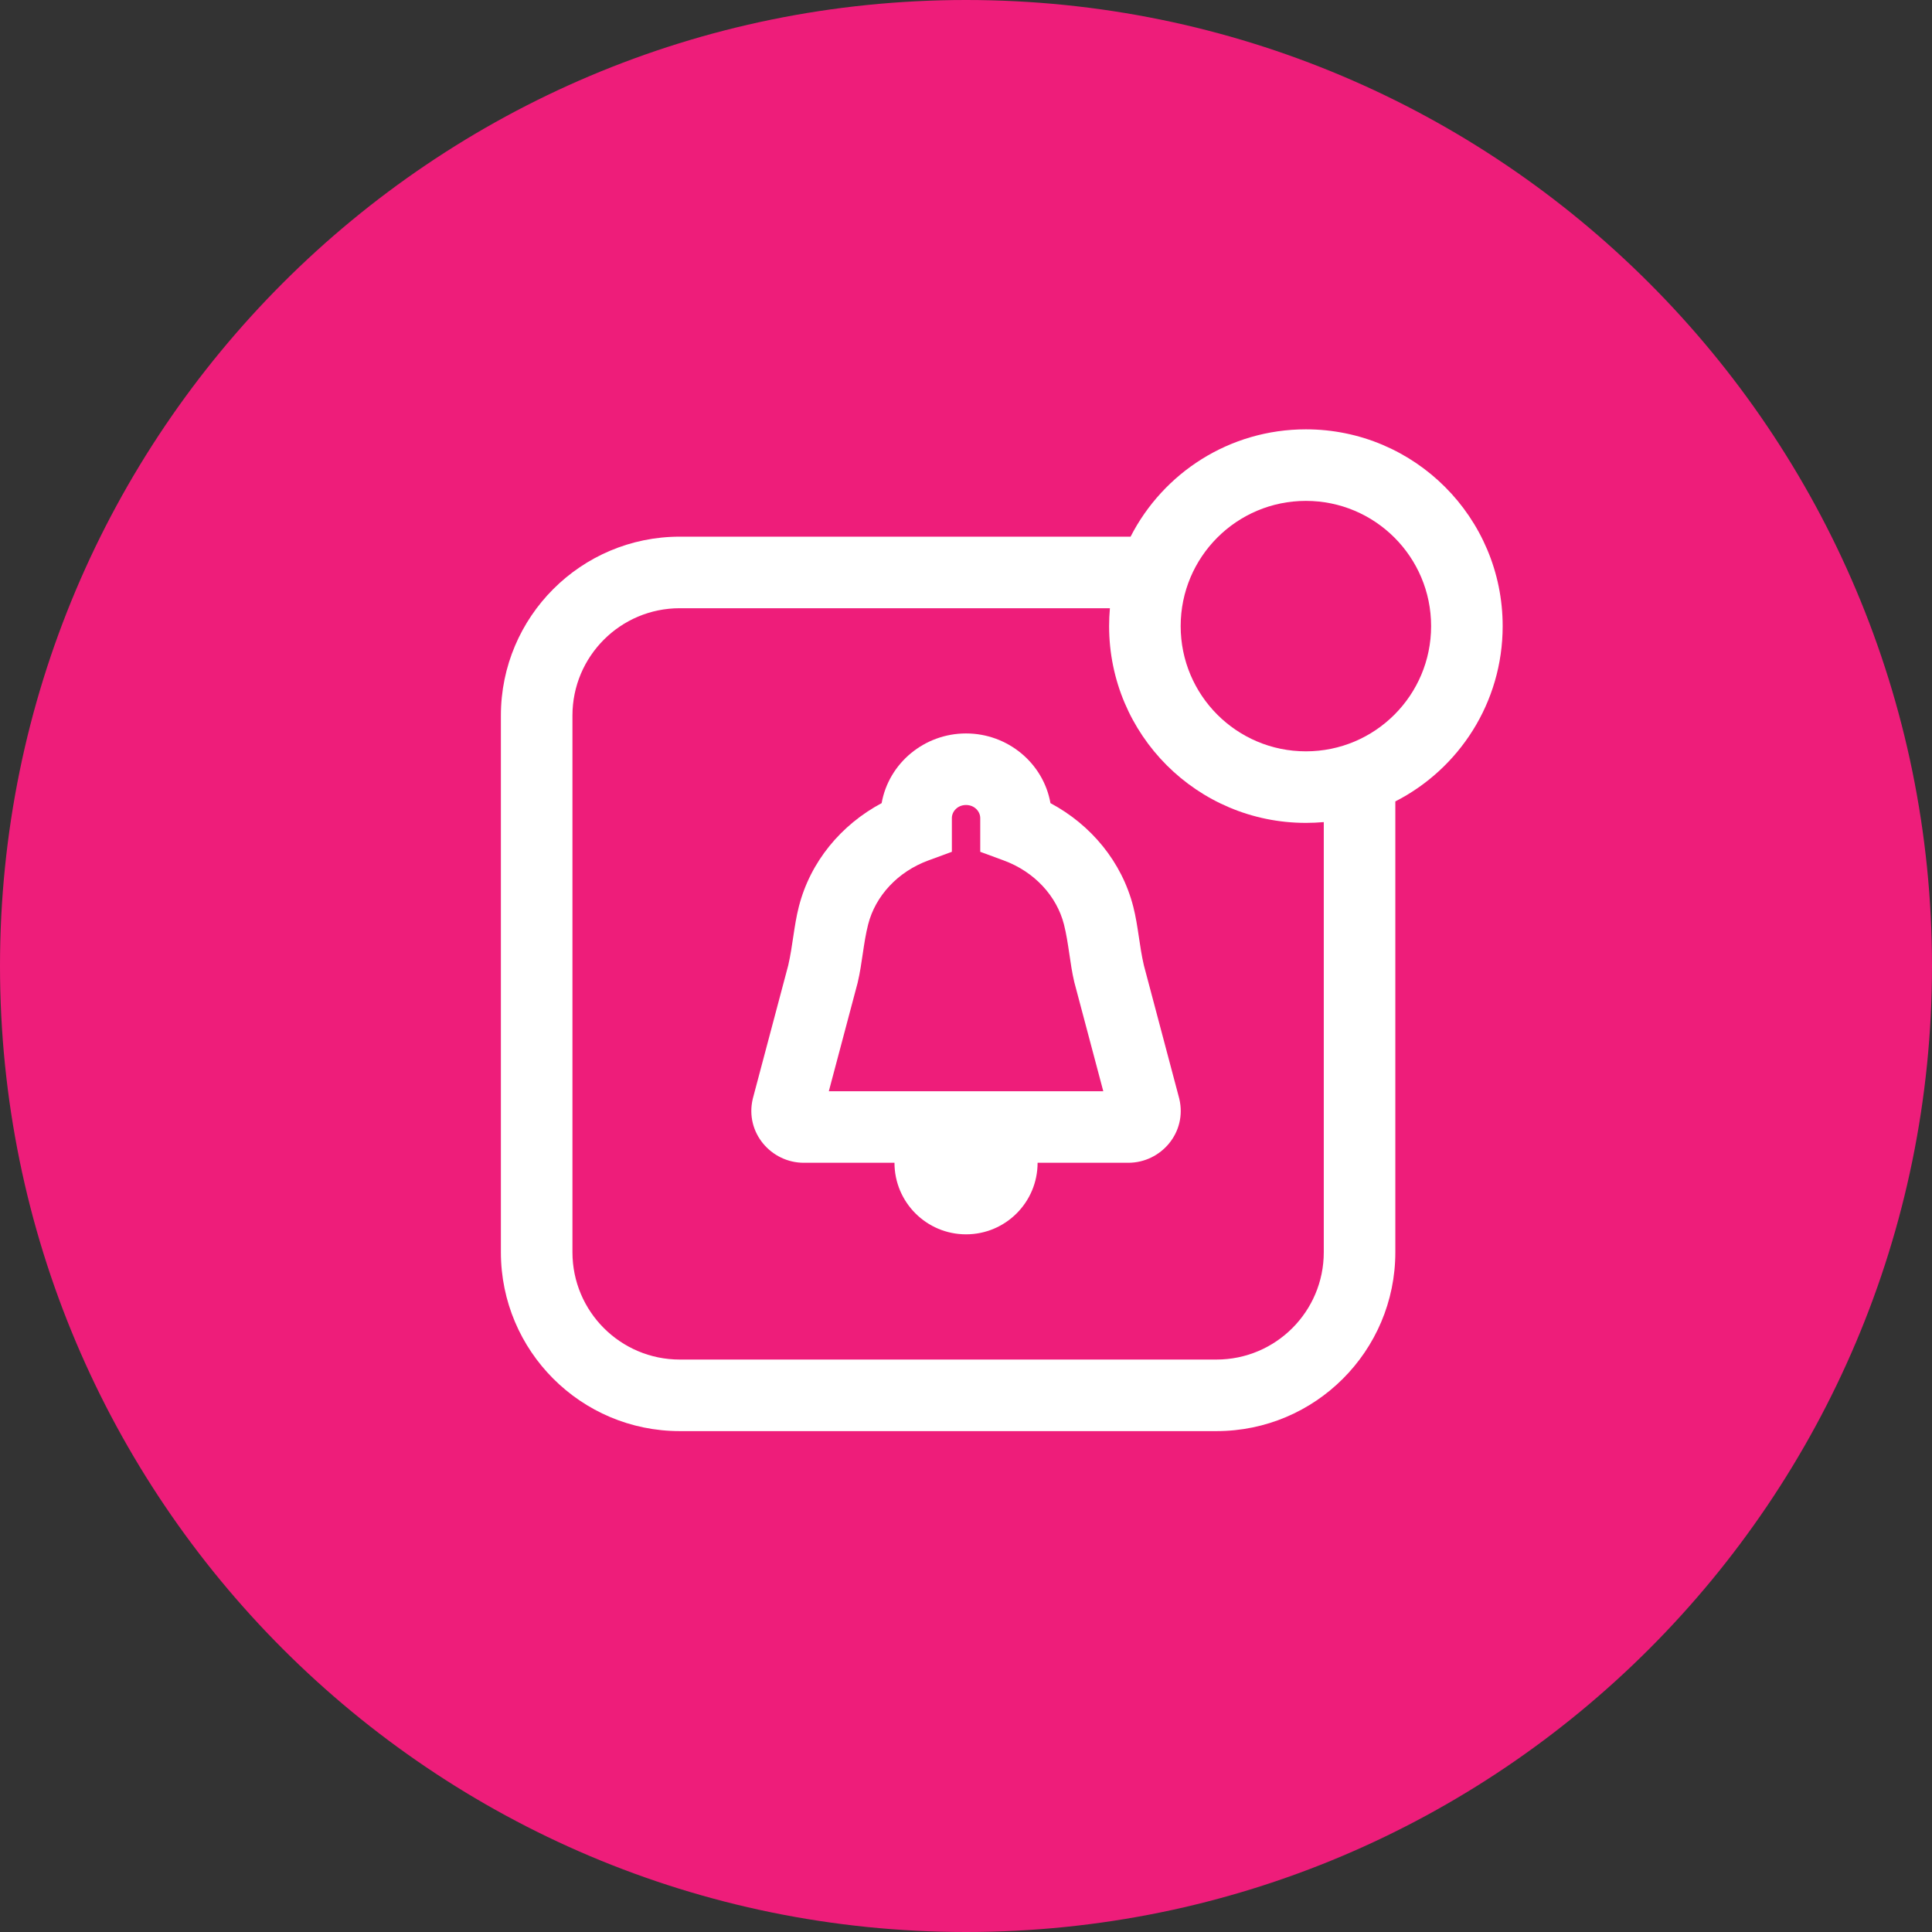
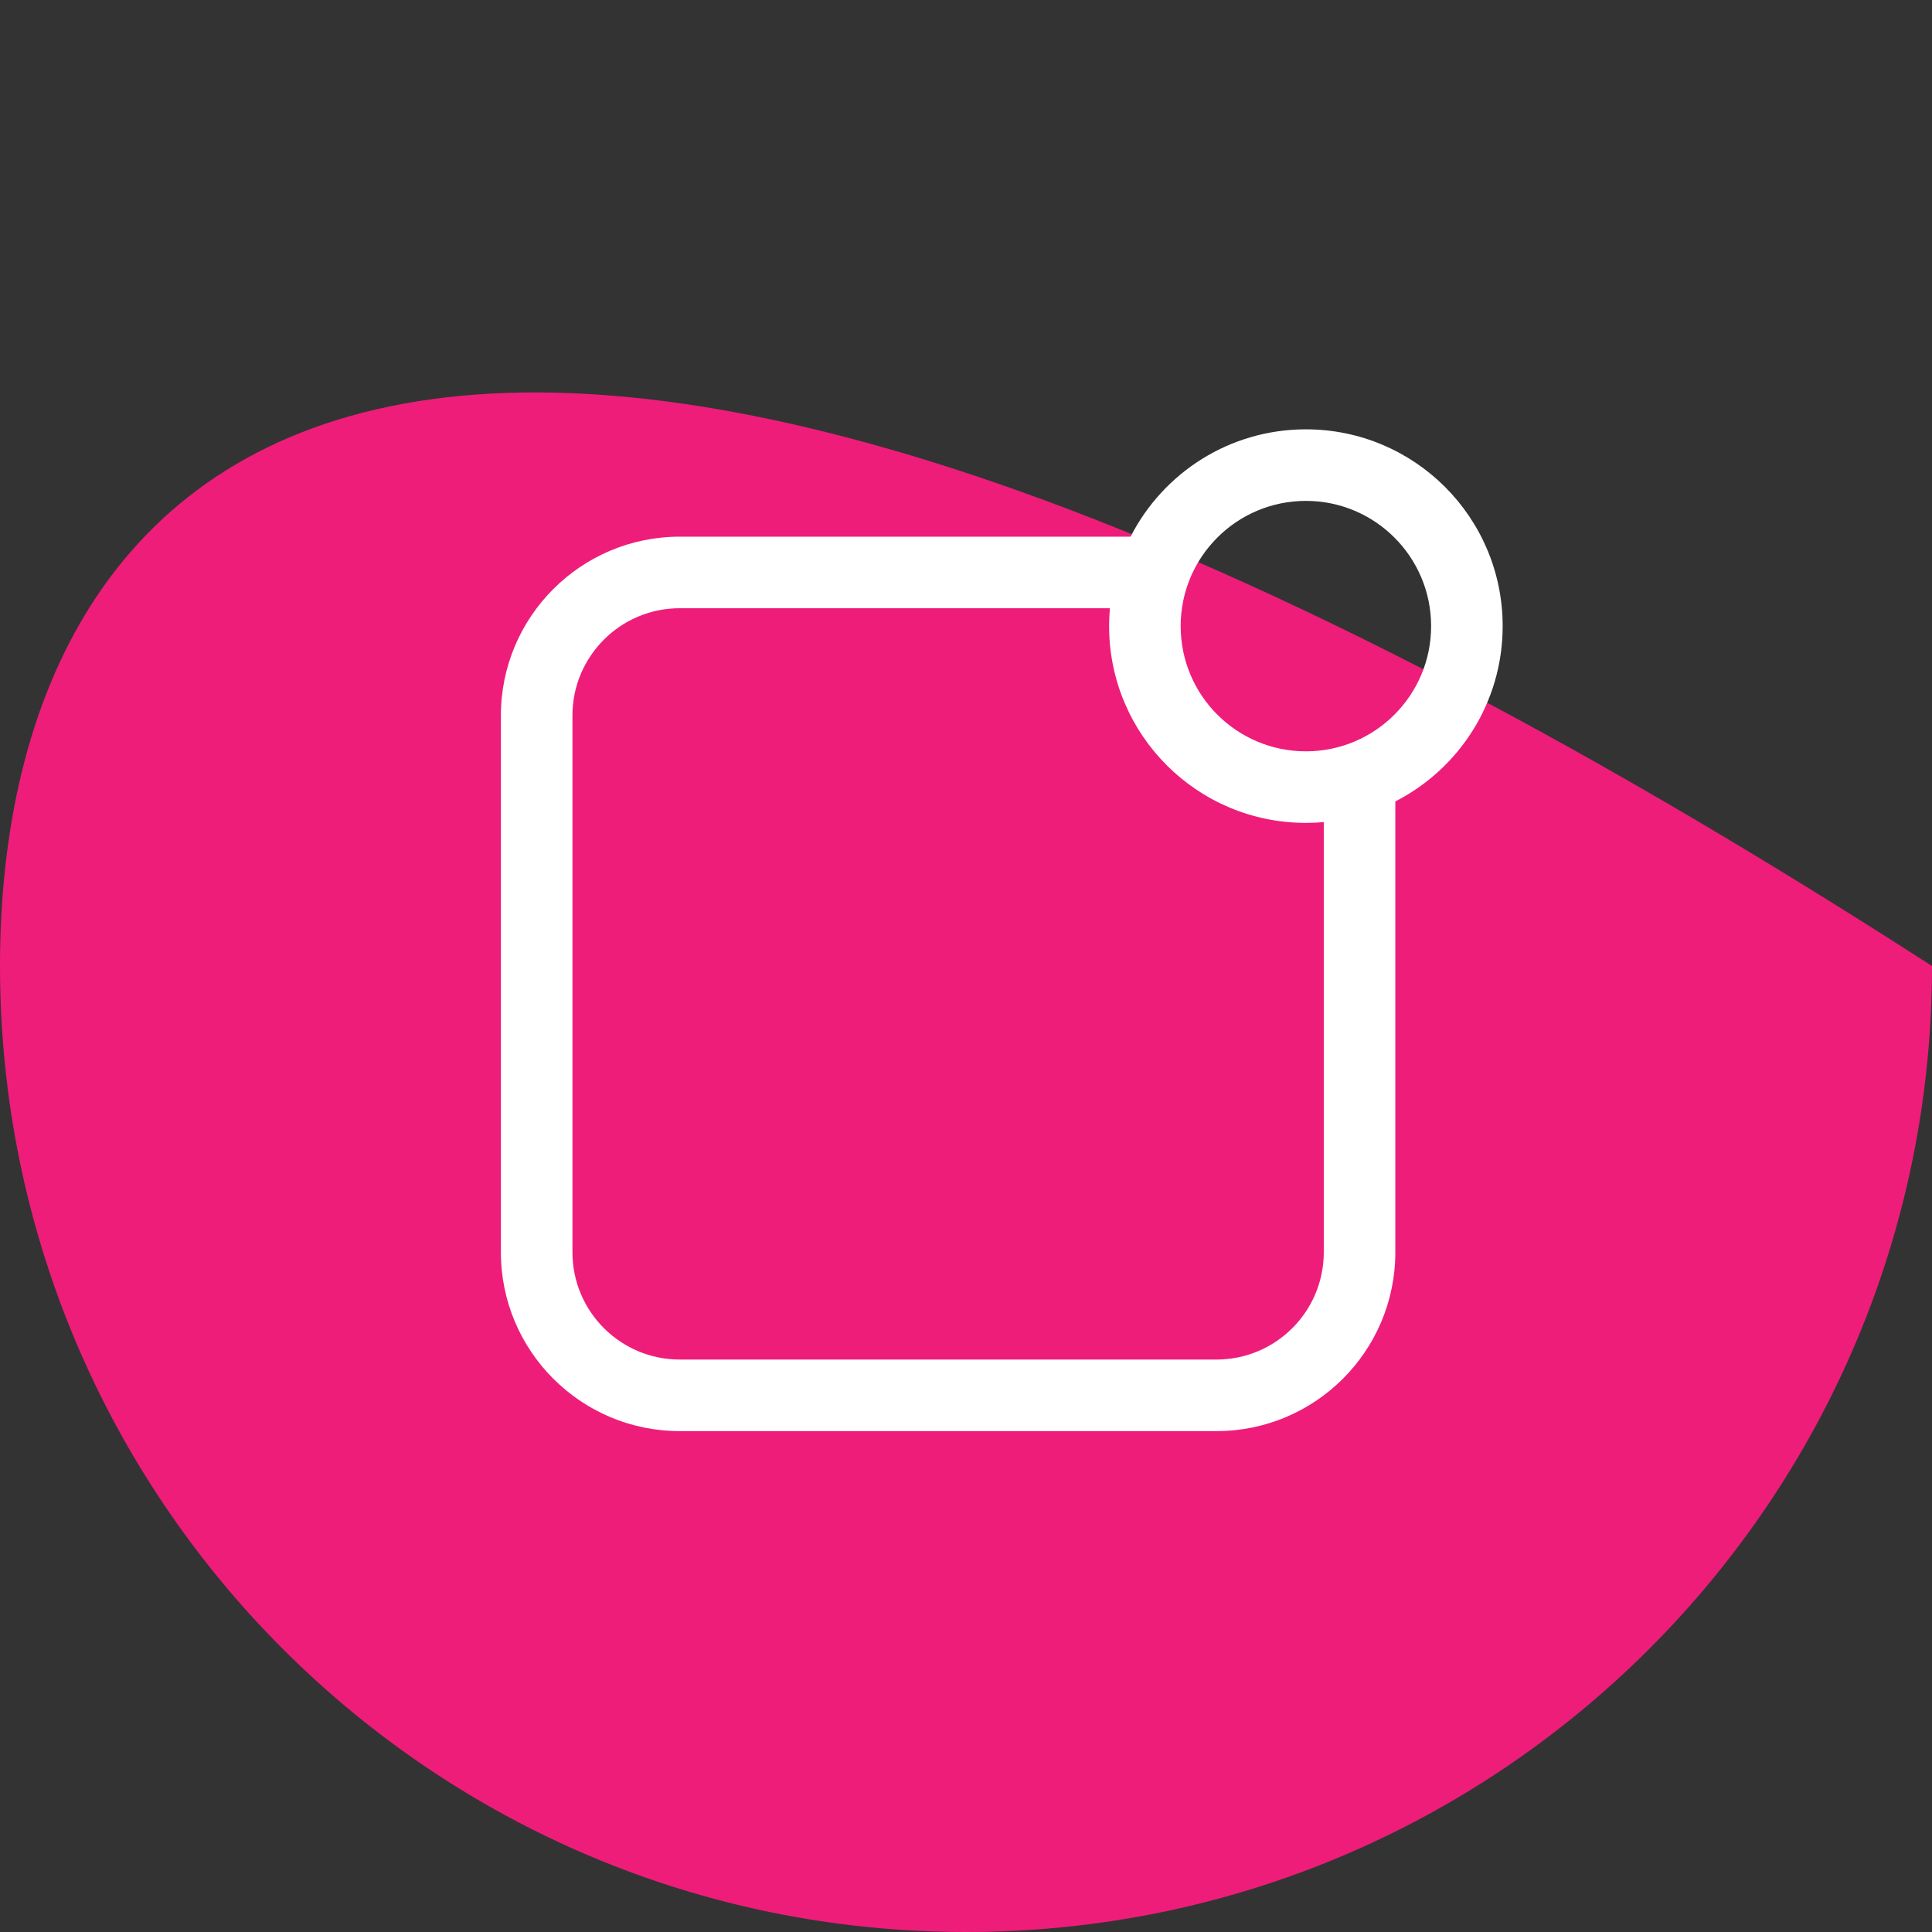
<svg xmlns="http://www.w3.org/2000/svg" width="54" height="54" viewBox="0 0 54 54" fill="none">
  <rect x="0" y="0" width="54" height="54" fill="#333333" stroke="none" />
-   <path d="M27 54C41.912 54 54 41.912 54 27C54 12.088 41.912 0 27 0C12.088 0 0 12.088 0 27C0 41.912 12.088 54 27 54Z" fill="#EE1D7A" />
+   <path d="M27 54C41.912 54 54 41.912 54 27C12.088 0 0 12.088 0 27C0 41.912 12.088 54 27 54Z" fill="#EE1D7A" />
  <path fill-rule="evenodd" clip-rule="evenodd" d="M39 22.4V35C39 37.761 36.761 40 34 40H19C16.239 40 14 37.761 14 35V20C14 17.239 16.239 15 19 15H31.6C32.51 13.219 34.363 12 36.5 12C39.538 12 42 14.462 42 17.5C42 19.637 40.781 21.49 39 22.4ZM33 17.5C33 15.567 34.567 14 36.5 14C38.433 14 40 15.567 40 17.5C40 19.433 38.433 21 36.5 21C34.567 21 33 19.433 33 17.5ZM31.022 17C31.008 17.165 31 17.331 31 17.5C31 20.538 33.462 23 36.5 23C36.669 23 36.835 22.992 37 22.978V35C37 36.657 35.657 38 34 38H19C17.343 38 16 36.657 16 35L16 20C16 18.343 17.343 17 19 17H31.022Z" fill="white" />
-   <path fill-rule="evenodd" clip-rule="evenodd" d="M27.001 20.5C25.839 20.5 24.842 21.326 24.642 22.448C23.51 23.052 22.647 24.085 22.327 25.345C22.19 25.884 22.157 26.439 22.032 26.979L21.043 30.7L21.04 30.713C20.817 31.655 21.553 32.5 22.467 32.5H25.001C25.001 33.605 25.897 34.5 27.001 34.5C28.106 34.5 29.001 33.605 29.001 32.5H31.536C32.45 32.5 33.185 31.655 32.962 30.713L32.959 30.7L31.971 26.979C31.845 26.439 31.813 25.884 31.676 25.345C31.355 24.085 30.492 23.052 29.361 22.448C29.161 21.326 28.163 20.5 27.001 20.5ZM26.605 22.864C26.605 22.685 26.76 22.5 27.001 22.5C27.242 22.5 27.398 22.685 27.398 22.864L27.398 23.808L28.052 24.049C28.915 24.365 29.536 25.047 29.738 25.838C29.872 26.368 29.901 26.92 30.027 27.452L30.031 27.466L30.837 30.5H23.166L23.972 27.466L23.975 27.452C24.101 26.92 24.13 26.368 24.265 25.838C24.466 25.047 25.088 24.365 25.95 24.049L26.605 23.808V22.864Z" fill="white" />
</svg>